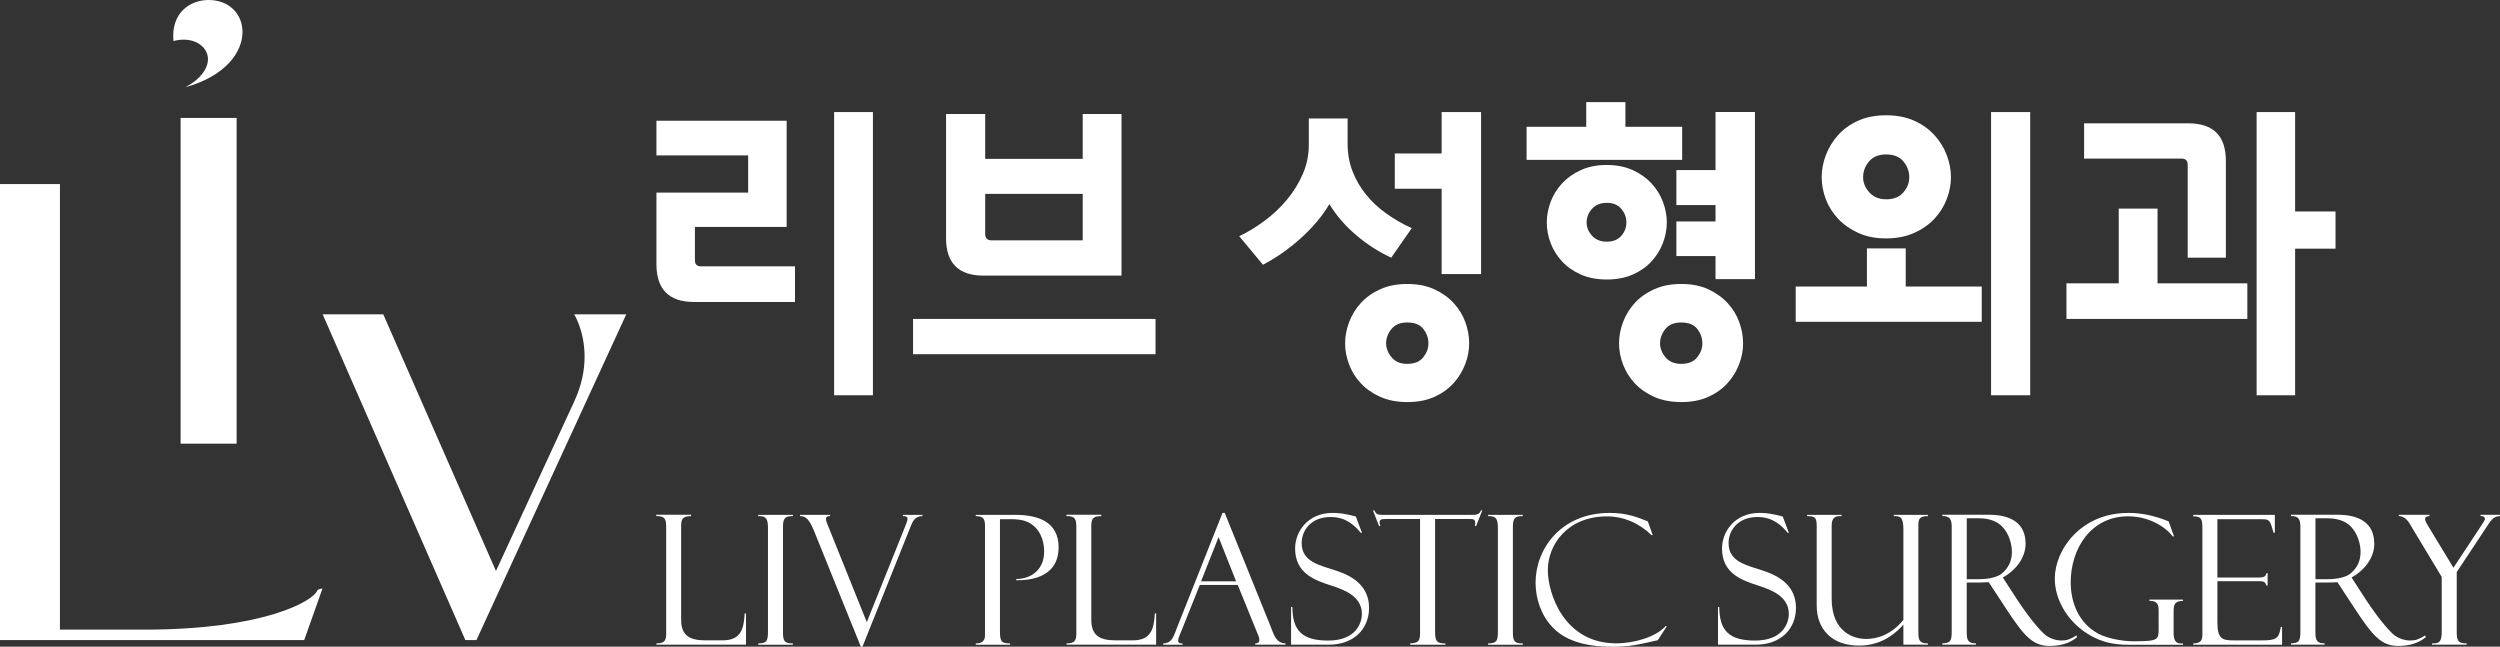
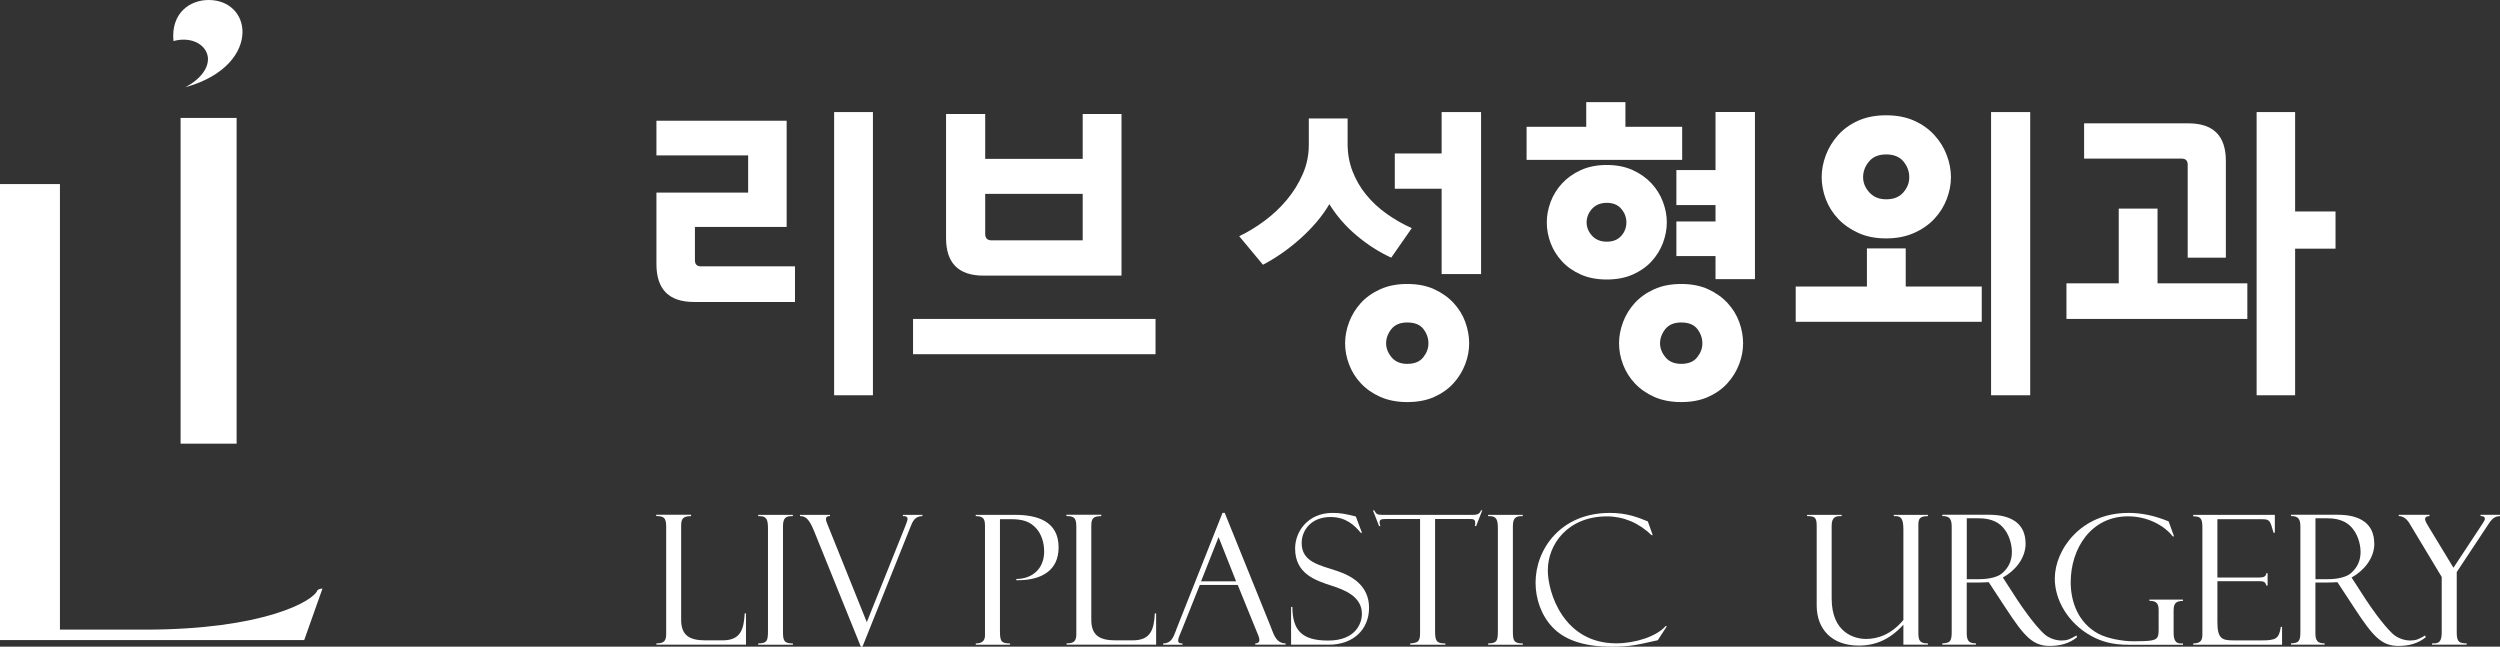
<svg xmlns="http://www.w3.org/2000/svg" id="_레이어_2" viewBox="0 0 587.65 152.01">
  <rect x="0" y="0" width="587.65" height="152.01" fill="#333333" stroke="none" />
  <defs>
    <style>.cls-1{fill:#fff;}</style>
  </defs>
  <g id="_레이어_1-2">
    <path class="cls-1" d="M71.51,150.45H0V43.26h14.09v104.74h19.91c28.02,0,39.66-6.74,40.58-9.19.31-.46,1.22-.46,1.22-.46l-4.29,12.1Z" />
    <path class="cls-1" d="M48.89,13.94c0-3.22-3.68-5.51-8.12-4.29-.61-6.58,3.83-9.65,8.27-9.65,4.9,0,7.96,3.37,7.96,7.5,0,4.75-3.98,10.41-13.48,13.02,3.83-1.99,5.36-4.59,5.36-6.58ZM55.62,27.72v76.57h-13.17V27.72h13.17Z" />
-     <path class="cls-1" d="M75.85,73.89h14.24l26.49,60.33,18.38-39.81c1.84-3.98,2.45-7.5,2.45-10.57,0-6.13-2.45-9.95-2.45-9.95h12.25l-35.22,76.57h-2.6l-33.54-76.57Z" />
    <path class="cls-1" d="M154.3,62.08v-16.81h21.56v-8.75h-21.56v-8.14h30.61v24.96h-21.56v7.84c0,.96.48,1.43,1.43,1.43h22.09v8.37h-23.75c-5.88,0-8.82-2.97-8.82-8.9ZM196.07,92.91V26.34h9.12v66.57h-9.12Z" />
    <path class="cls-1" d="M214.62,83.26v-8.29h57v8.29h-57ZM222.38,55.97v-29.18h9.2v10.55h22.92v-10.55h9.12v38h-32.42c-5.88,0-8.82-2.94-8.82-8.82ZM233.09,56.5h21.41v-10.93h-22.92v9.42c0,1,.5,1.51,1.51,1.51Z" />
    <path class="cls-1" d="M327.03,60.57c-2.86-1.31-5.59-3.05-8.18-5.24-2.59-2.19-4.71-4.64-6.37-7.35-.85,1.46-1.87,2.88-3.05,4.26-1.18,1.38-2.46,2.69-3.85,3.92-1.38,1.23-2.81,2.36-4.3,3.39-1.48,1.03-2.95,1.92-4.41,2.68l-5.58-6.71c2.01-.95,4-2.16,5.96-3.62,1.96-1.46,3.71-3.1,5.24-4.94,1.53-1.83,2.78-3.84,3.73-6.03.96-2.19,1.43-4.49,1.43-6.9v-6.18h9.12v5.96c0,2.31.39,4.47,1.17,6.48.78,2.01,1.85,3.85,3.2,5.5,1.36,1.66,2.95,3.14,4.79,4.45,1.83,1.31,3.81,2.44,5.92,3.39l-4.83,6.94ZM337.13,93.29c1.81-.8,3.32-1.87,4.52-3.2,1.21-1.33,2.12-2.81,2.75-4.45.63-1.63.94-3.28.94-4.94s-.3-3.32-.9-4.98c-.6-1.66-1.52-3.15-2.75-4.49-1.23-1.33-2.75-2.41-4.56-3.24-1.81-.83-3.92-1.24-6.33-1.24s-4.54.41-6.37,1.24c-1.83.83-3.35,1.91-4.56,3.24-1.21,1.33-2.12,2.83-2.75,4.49-.63,1.66-.94,3.32-.94,4.98s.31,3.32.94,4.98c.63,1.66,1.56,3.14,2.79,4.45,1.23,1.31,2.75,2.36,4.56,3.17,1.81.8,3.92,1.21,6.33,1.21s4.52-.4,6.33-1.21ZM327.1,83.98c-.85-1.03-1.28-2.12-1.28-3.28s.41-2.32,1.24-3.35c.83-1.03,2.07-1.55,3.73-1.55,1.76,0,3.03.52,3.81,1.55.78,1.03,1.17,2.15,1.17,3.35s-.4,2.25-1.21,3.28c-.8,1.03-2.06,1.55-3.77,1.55-1.61,0-2.84-.52-3.69-1.55ZM338.87,64.42v-20.05h-11.01v-8.29h11.01v-9.73h9.27v38.07h-9.27Z" />
    <path class="cls-1" d="M372.87,24h9.2v5.81h13.34v7.77h-36.57v-7.77h14.02v-5.81ZM383.8,64.53c1.76-.78,3.23-1.81,4.41-3.09,1.18-1.28,2.07-2.73,2.68-4.33.6-1.61.91-3.22.91-4.83s-.3-3.22-.91-4.83c-.6-1.61-1.5-3.05-2.68-4.33-1.18-1.28-2.65-2.32-4.41-3.13-1.76-.8-3.8-1.21-6.11-1.21s-4.35.4-6.11,1.21c-1.76.8-3.23,1.85-4.41,3.13-1.18,1.28-2.07,2.73-2.68,4.33-.6,1.61-.9,3.22-.9,4.83s.3,3.28.9,4.86c.6,1.58,1.5,3.02,2.68,4.3,1.18,1.28,2.65,2.31,4.41,3.09,1.76.78,3.79,1.17,6.11,1.17s4.35-.39,6.11-1.17ZM374.23,55.41c-.85-.93-1.28-1.97-1.28-3.13s.43-2.27,1.28-3.2c.85-.93,2.01-1.4,3.47-1.4s2.59.46,3.39,1.4c.8.93,1.21,2,1.21,3.2s-.4,2.26-1.21,3.17c-.8.9-1.94,1.36-3.39,1.36s-2.61-.46-3.47-1.39ZM401.52,93.29c1.81-.8,3.32-1.87,4.52-3.2,1.21-1.33,2.12-2.81,2.75-4.45.63-1.63.94-3.28.94-4.94s-.3-3.32-.9-4.98c-.6-1.66-1.52-3.15-2.75-4.49-1.23-1.33-2.75-2.41-4.56-3.24-1.81-.83-3.92-1.24-6.33-1.24s-4.54.41-6.37,1.24c-1.83.83-3.35,1.91-4.56,3.24-1.21,1.33-2.12,2.83-2.75,4.49-.63,1.66-.94,3.32-.94,4.98s.31,3.32.94,4.98c.63,1.66,1.56,3.14,2.79,4.45,1.23,1.31,2.75,2.36,4.56,3.17,1.81.8,3.92,1.21,6.33,1.21s4.52-.4,6.33-1.21ZM391.49,83.98c-.85-1.03-1.28-2.12-1.28-3.28s.42-2.32,1.24-3.35c.83-1.03,2.07-1.55,3.73-1.55,1.76,0,3.03.52,3.81,1.55.78,1.03,1.17,2.15,1.17,3.35s-.4,2.25-1.21,3.28c-.8,1.03-2.06,1.55-3.77,1.55-1.61,0-2.84-.52-3.69-1.55ZM403.25,65.62v-5.43h-9.2v-8.14h9.2v-3.85h-9.2v-8.22h9.2v-13.65h9.27v39.28h-9.27Z" />
    <path class="cls-1" d="M422.1,75.65v-8.29h16.74v-8.97h9.12v8.97h17.87v8.29h-43.73ZM449.92,54.76c1.91-.85,3.51-1.97,4.79-3.35,1.28-1.38,2.25-2.93,2.9-4.64.65-1.71.98-3.42.98-5.13s-.33-3.43-.98-5.16c-.65-1.73-1.62-3.3-2.9-4.71-1.28-1.41-2.86-2.54-4.75-3.39-1.88-.85-4.08-1.28-6.6-1.28s-4.71.43-6.6,1.28-3.46,1.99-4.71,3.39c-1.26,1.41-2.21,2.98-2.87,4.71-.65,1.73-.98,3.46-.98,5.16s.33,3.49.98,5.2c.65,1.71,1.62,3.24,2.9,4.6,1.28,1.36,2.87,2.46,4.75,3.32s4.06,1.28,6.52,1.28,4.65-.43,6.56-1.28ZM439.41,45.23c-.98-1.08-1.47-2.27-1.47-3.58s.46-2.59,1.39-3.69c.93-1.11,2.27-1.66,4.03-1.66s3.17.55,4.07,1.66c.91,1.11,1.36,2.34,1.36,3.69s-.46,2.5-1.39,3.58c-.93,1.08-2.27,1.62-4.03,1.62-1.66,0-2.98-.54-3.96-1.62ZM468.02,92.91V26.34h9.2v66.57h-9.2Z" />
    <path class="cls-1" d="M485.74,74.97v-8.37h12.29v-17.57h9.12v17.57h21.11v8.37h-42.52ZM523.21,37.8v22.77h-8.97v-21.86c0-.95-.48-1.43-1.43-1.43h-22.92v-8.29h24.5c5.88,0,8.82,2.94,8.82,8.82ZM539.49,58.46v34.45h-9.05V26.34h9.05v23.37h9.5v8.75h-9.5Z" />
    <path class="cls-1" d="M162.45,121.32c-2,0-2.34.68-2.34,2.33v22.03c0,3.61,1.87,4.84,5.69,4.84h4.03c4.29,0,5.01-2.59,5.22-6.33h.3v7.34h-21.05v-.3c1.66,0,2.29-.47,2.29-2.16v-25.39c0-2.17-.76-2.33-2.34-2.38v-.3h8.19v.3Z" />
    <path class="cls-1" d="M186.39,121.32h-.3c-1.44,0-2.04.51-2.04,2.42v24.75c0,2.12.25,2.76,2.33,2.76v.3h-8.15v-.3c1.95-.08,2.29-.42,2.29-2.84v-24.2c0-2.04-.3-2.89-2-2.89h-.3v-.3h8.15v.3Z" />
    <path class="cls-1" d="M195.09,121.32h-.17c-.42,0-.76.13-.76.72,0,.47.17.72.42,1.4l9.17,22.8,8.87-22.12c.21-.51.72-1.78.72-2.16,0-.21-.13-.64-.85-.64h-.25v-.3h4.58v.3c-1.74,0-2.29,1.23-2.76,2.42l-11.33,28.27h-.38l-10.95-27.08c-1.27-3.18-2.16-3.61-3.35-3.61v-.3h7.05v.3Z" />
    <path class="cls-1" d="M248.83,128.71c0,5.43-4.08,7.68-9.59,7.68h-.34v-.3c3.61,0,6.54-2.29,6.54-6.45,0-2.21-.72-4.12-1.78-5.35-1.53-1.74-3.27-2.25-6.11-2.25h-2.5v26.49c0,2.5.55,2.67,2.38,2.72v.3h-8.07v-.3c1.27,0,2.17-.47,2.17-1.87v-25.77c0-1.57-.34-2.29-2.17-2.29v-.3h9.21c5.18,0,10.27,1.44,10.27,7.68Z" />
    <path class="cls-1" d="M258.85,121.32c-2,0-2.33.68-2.33,2.33v22.03c0,3.61,1.87,4.84,5.69,4.84h4.03c4.29,0,5.01-2.59,5.22-6.33h.3v7.34h-21.05v-.3c1.66,0,2.29-.47,2.29-2.16v-25.39c0-2.17-.76-2.33-2.33-2.38v-.3h8.19v.3Z" />
    <path class="cls-1" d="M276.46,148.06l10.91-27.51h.51l10.74,26.57c.72,1.74,1.19,4.08,3.57,4.12v.3h-7.13v-.3c.81,0,.98-.51.98-.76,0-.64-.38-1.4-.68-2.12l-4.42-10.87h-8.91l-3.99,9.98c-.85,2.16-1.1,2.5-1.1,3.1s.42.68,1.02.68v.3h-4.54v-.3c1.87-.04,2.34-1.32,3.06-3.18ZM290.56,136.65l-4.12-10.4-4.12,10.4h8.24Z" />
    <path class="cls-1" d="M313.22,120.56c1.95,0,3.35.3,5.48.85l1.44,3.82-.25.04c-1.49-1.78-3.48-3.74-7.13-3.74-4.58,0-6.79,3.14-6.79,6.11,0,4.46,4.16,5.18,8.24,6.54,3.86,1.27,7.6,3.65,7.6,8.7s-3.69,8.66-9.42,8.66h-8.91v-8.87h.3c.04,5.56,2.29,7.9,8.41,7.9,6.5,0,7.94-4.08,7.94-6.28,0-4.16-4.29-5.69-7-6.58-3.95-1.27-8.7-2.84-8.7-8.79,0-3.91,2.93-8.36,8.83-8.36Z" />
    <path class="cls-1" d="M323.03,119.96c.47.89.72,1.06,1.87,1.06h21.44c.93,0,1.49-.25,1.78-1.06h.3l-1.44,3.69h-.3c.08-.3.08-.47.08-.76,0-.81-.47-.89-1.15-.89h-8.28v26.45c0,2.33.42,2.8,2.42,2.8v.3h-8.28v-.3c1.74-.17,2.33-.3,2.33-2.46v-26.79h-8.11c-1.1,0-1.4.17-1.4.81,0,.08,0,.3.17.85h-.3l-1.44-3.69h.3Z" />
    <path class="cls-1" d="M357.96,121.32h-.3c-1.44,0-2.04.51-2.04,2.42v24.75c0,2.12.25,2.76,2.33,2.76v.3h-8.15v-.3c1.95-.08,2.29-.42,2.29-2.84v-24.2c0-2.04-.3-2.89-2-2.89h-.3v-.3h8.15v.3Z" />
    <path class="cls-1" d="M378.34,120.56c4.12,0,6.67,1.06,9,2l1.15,3.23h-.3c-2.93-2.89-6.62-4.41-10.44-4.41-9.25,0-13.92,6.58-13.92,12.69,0,5.22,3.69,17.15,16.05,17.15,4.54,0,9.51-1.61,11.67-4.08l.25.08-2.12,3.27c-5.09,1.15-6.66,1.53-10.82,1.53-6.75,0-11.21-1.7-13.92-4.58-2.67-2.8-3.99-6.71-3.99-10.48,0-7.94,5.99-16.39,17.4-16.39Z" />
-     <path class="cls-1" d="M413.57,120.56c1.95,0,3.35.3,5.48.85l1.44,3.82-.25.04c-1.49-1.78-3.48-3.74-7.13-3.74-4.58,0-6.79,3.14-6.79,6.11,0,4.46,4.16,5.18,8.24,6.54,3.86,1.27,7.6,3.65,7.6,8.7s-3.69,8.66-9.42,8.66h-8.91v-8.87h.3c.04,5.56,2.29,7.9,8.41,7.9,6.5,0,7.94-4.08,7.94-6.28,0-4.16-4.29-5.69-7-6.58-3.95-1.27-8.7-2.84-8.7-8.79,0-3.91,2.93-8.36,8.83-8.36Z" />
    <path class="cls-1" d="M432.88,121.32h-.42c-.89,0-1.91.25-1.91,2.21v17.15c0,8.19,5.52,9.51,8.07,9.51s5.82-.89,8.79-4.46v-21.27c0-2.76-.68-3.14-1.95-3.14h-.3v-.3h8.02v.3c-1.95,0-2.25.64-2.25,2.12v25.3c0,1.83.34,2.5,2.25,2.5v.3h-5.77v-4.71c-3.1,3.44-6.5,4.92-10.49,4.92-6.41,0-9.89-3.95-9.89-9.42v-18.72c0-2.04-.47-2.29-2.25-2.29v-.3h8.11v.3Z" />
    <path class="cls-1" d="M476.14,127.77c0,3.52-2.55,6.45-5.35,7.98l3.35,5.18c1.23,1.87,3.86,5.69,6.28,8.02,1.32,1.23,3.1,1.61,4.16,1.61,1.32,0,2-.3,3.52-1.19l.13.42c-1.87,1.53-4.08,2.04-6.45,2.04-3.91,0-5.94-2.21-10.19-8.7l-4.12-6.28c-1.44.04-1.27.08-2.33.08h-2.84v11.84c0,1.83.47,2.46,2.16,2.46v.3h-7.9v-.3c1.7-.08,2.21-.34,2.21-2.63v-24.71c0-1.91-.47-2.59-2.21-2.59v-.3h11c5.35,0,8.57,2.17,8.57,6.75ZM470.54,134.82c1.57-1.32,2.38-2.93,2.38-5.14,0-.98-.3-3.4-1.74-5.26-1.1-1.49-2.89-2.59-6.07-2.59h-2.8v14.31h2.97c2.12,0,4.25-.47,5.26-1.32Z" />
    <path class="cls-1" d="M500.25,120.56c3.14,0,6.2.64,9.51,2l1.27,3.52h-.3c-2.12-2.67-6.03-4.71-10.53-4.71-8.7,0-13.46,7.6-13.46,15.49,0,4.63,1.78,9.55,6.49,12.1,2.08,1.1,5.6,1.78,8.28,1.78.72,0,1.7-.04,2.25-.04,3.27-.09,3.65-.55,3.65-2.63v-4.75c0-1.44-.59-2.08-2-2.08h-.17v-.3h7.9v.3c-1.7.04-2.21.59-2.21,2.29v5.18c0,1.87.55,2.55,1.74,2.55h.47v.3h-12.86c-3.61,0-6.24-.72-8.66-2.04-5.56-3.06-8.62-8.53-8.62-13.5,0-6.83,6.16-15.45,17.24-15.45Z" />
    <path class="cls-1" d="M534.72,125.23h-.3c-.81-2.84-.85-3.18-2.67-3.18h-10.53v13.71h9.72c1.27,0,1.7-.3,1.78-1.02h.3v2.89h-.3c-.17-.76-.55-1.02-1.61-1.02h-9.89v9.59c0,4.03,1.15,4.33,3.86,4.33h6.54c3.23,0,4.12-.34,4.5-3.18h.3v4.2h-20.89v-.3c1.7-.04,2.16-.64,2.16-2.12v-25.09c0-2.12-.34-2.67-2.16-2.67v-.34h19.19v4.2Z" />
    <path class="cls-1" d="M558.11,127.77c0,3.52-2.55,6.45-5.35,7.98l3.35,5.18c1.23,1.87,3.86,5.69,6.28,8.02,1.32,1.23,3.1,1.61,4.16,1.61,1.32,0,2-.3,3.52-1.19l.13.42c-1.87,1.53-4.08,2.04-6.45,2.04-3.91,0-5.94-2.21-10.19-8.7l-4.12-6.28c-1.44.04-1.27.08-2.34.08h-2.84v11.84c0,1.83.47,2.46,2.16,2.46v.3h-7.9v-.3c1.7-.08,2.21-.34,2.21-2.63v-24.71c0-1.91-.47-2.59-2.21-2.59v-.3h11c5.35,0,8.57,2.17,8.57,6.75ZM552.5,134.82c1.57-1.32,2.38-2.93,2.38-5.14,0-.98-.3-3.4-1.74-5.26-1.1-1.49-2.89-2.59-6.07-2.59h-2.8v14.31h2.97c2.12,0,4.25-.47,5.26-1.32Z" />
    <path class="cls-1" d="M571.06,121.32c-.64,0-1.02.21-1.02.76,0,.34.51,1.27.85,1.78l5.82,9.59,6.75-10.23c.21-.34.64-.93.64-1.23,0-.64-.55-.68-1.02-.68v-.3h4.59v.3c-.89.04-1.66.25-2.63,1.74l-7.56,11.42v14.22c0,2.29.64,2.5,2.33,2.55v.3h-8.15v-.3h.38c1.32,0,1.91-.51,1.91-2.59v-13.03l-7.26-12.06c-.38-.68-1.23-2.25-2.84-2.25v-.3h7.22v.3Z" />
  </g>
</svg>